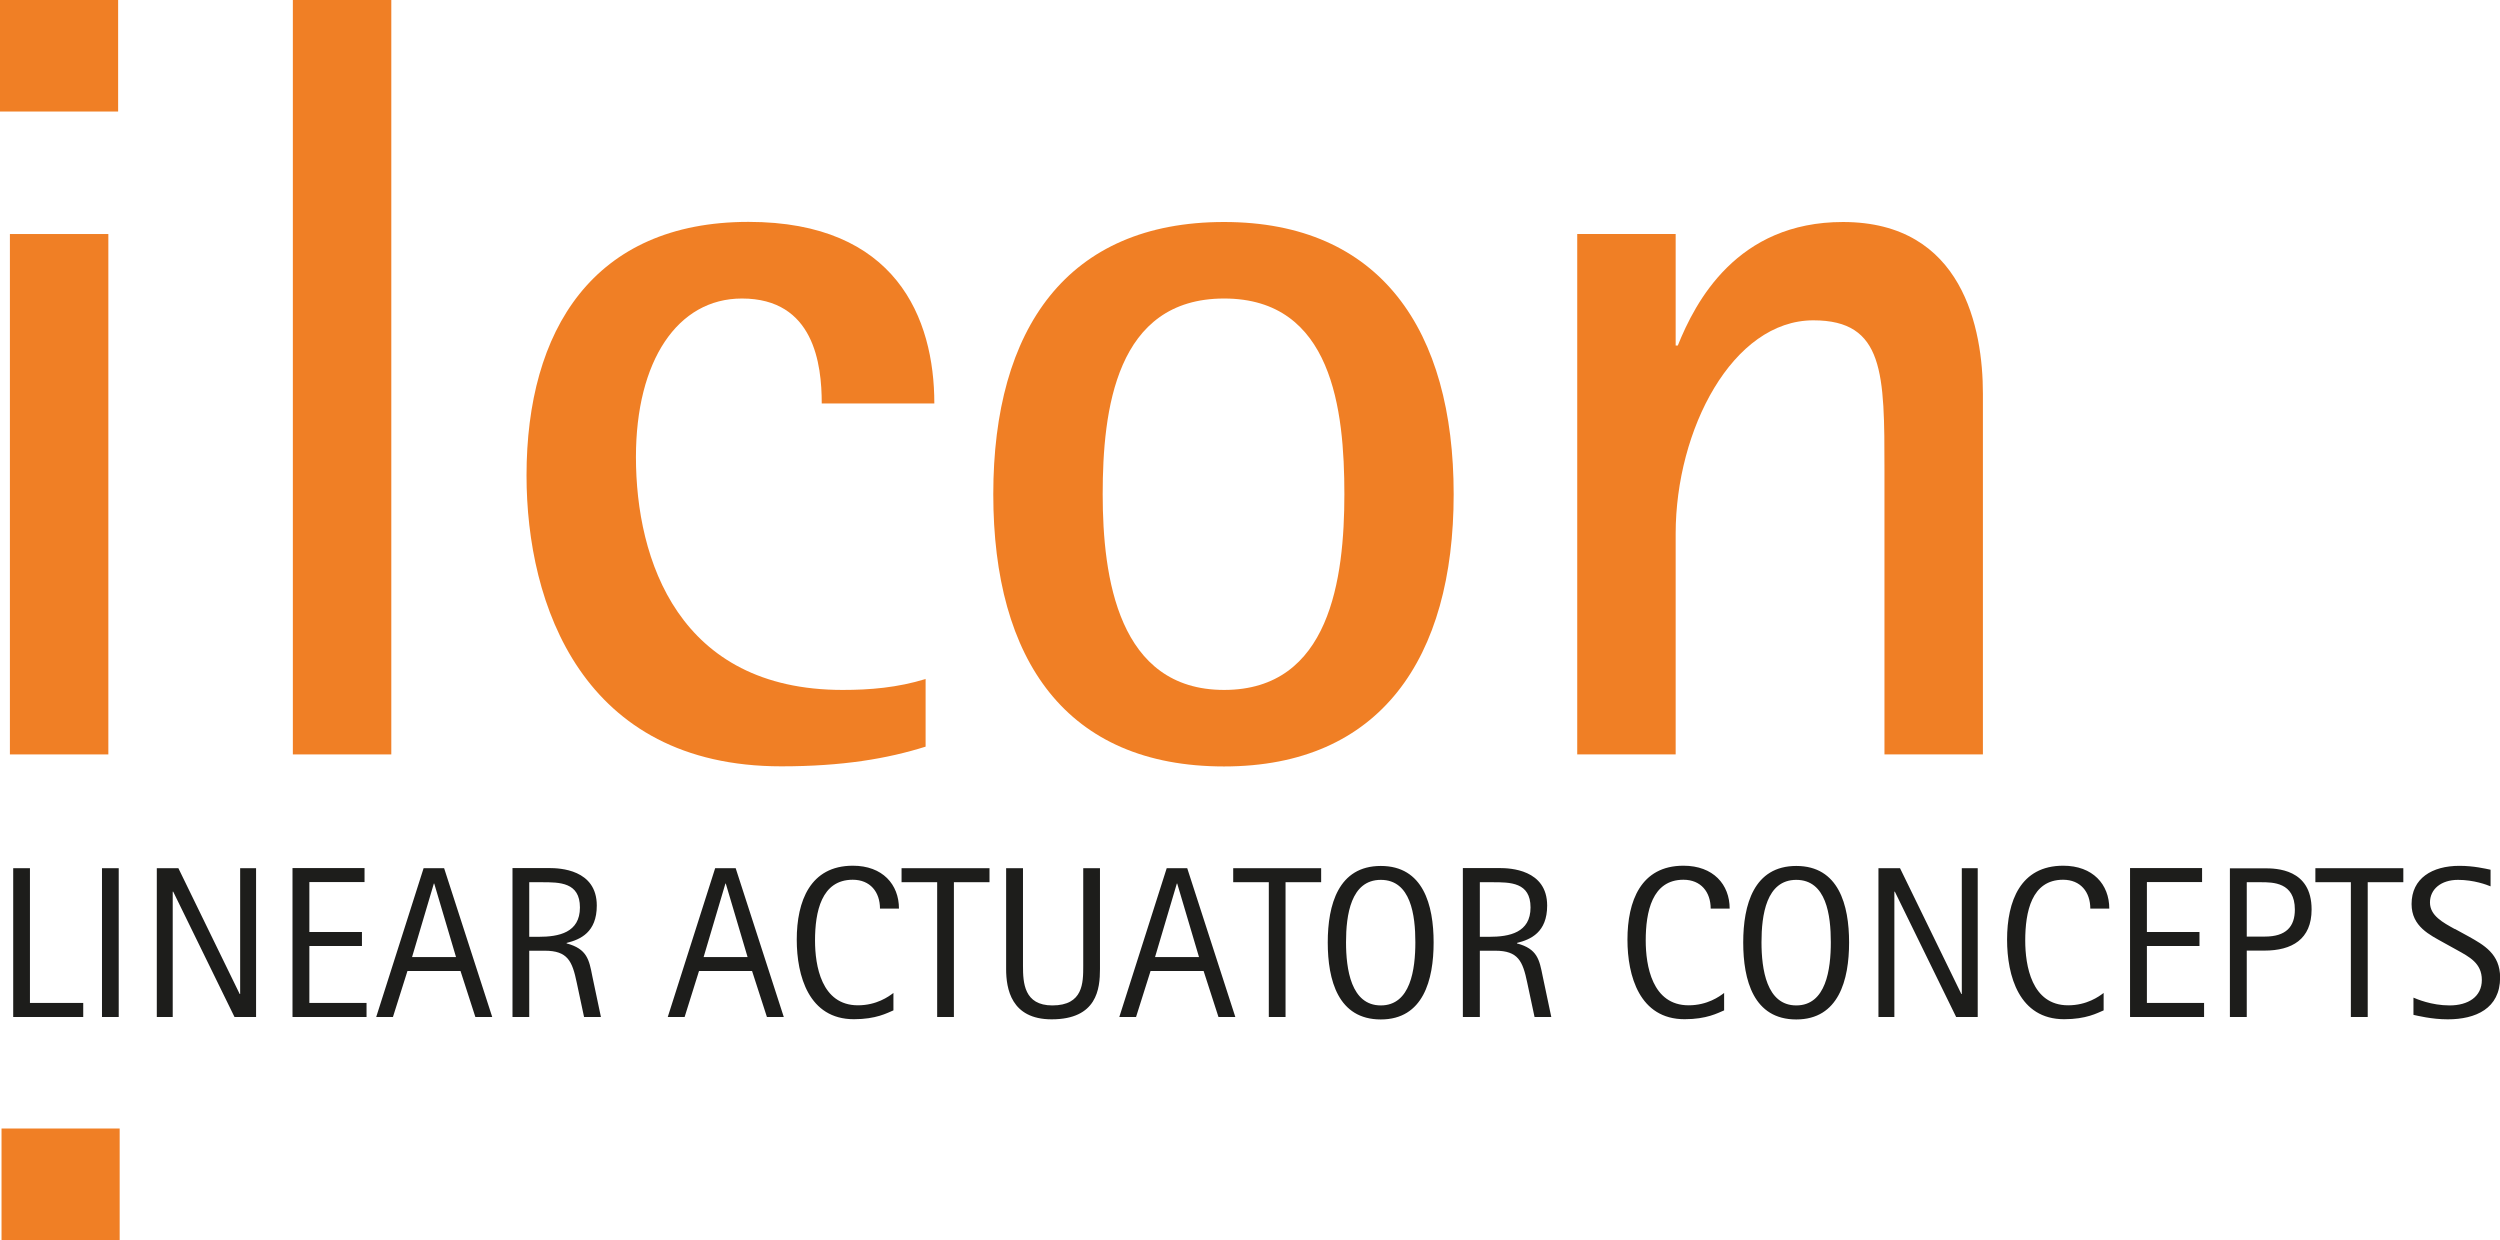
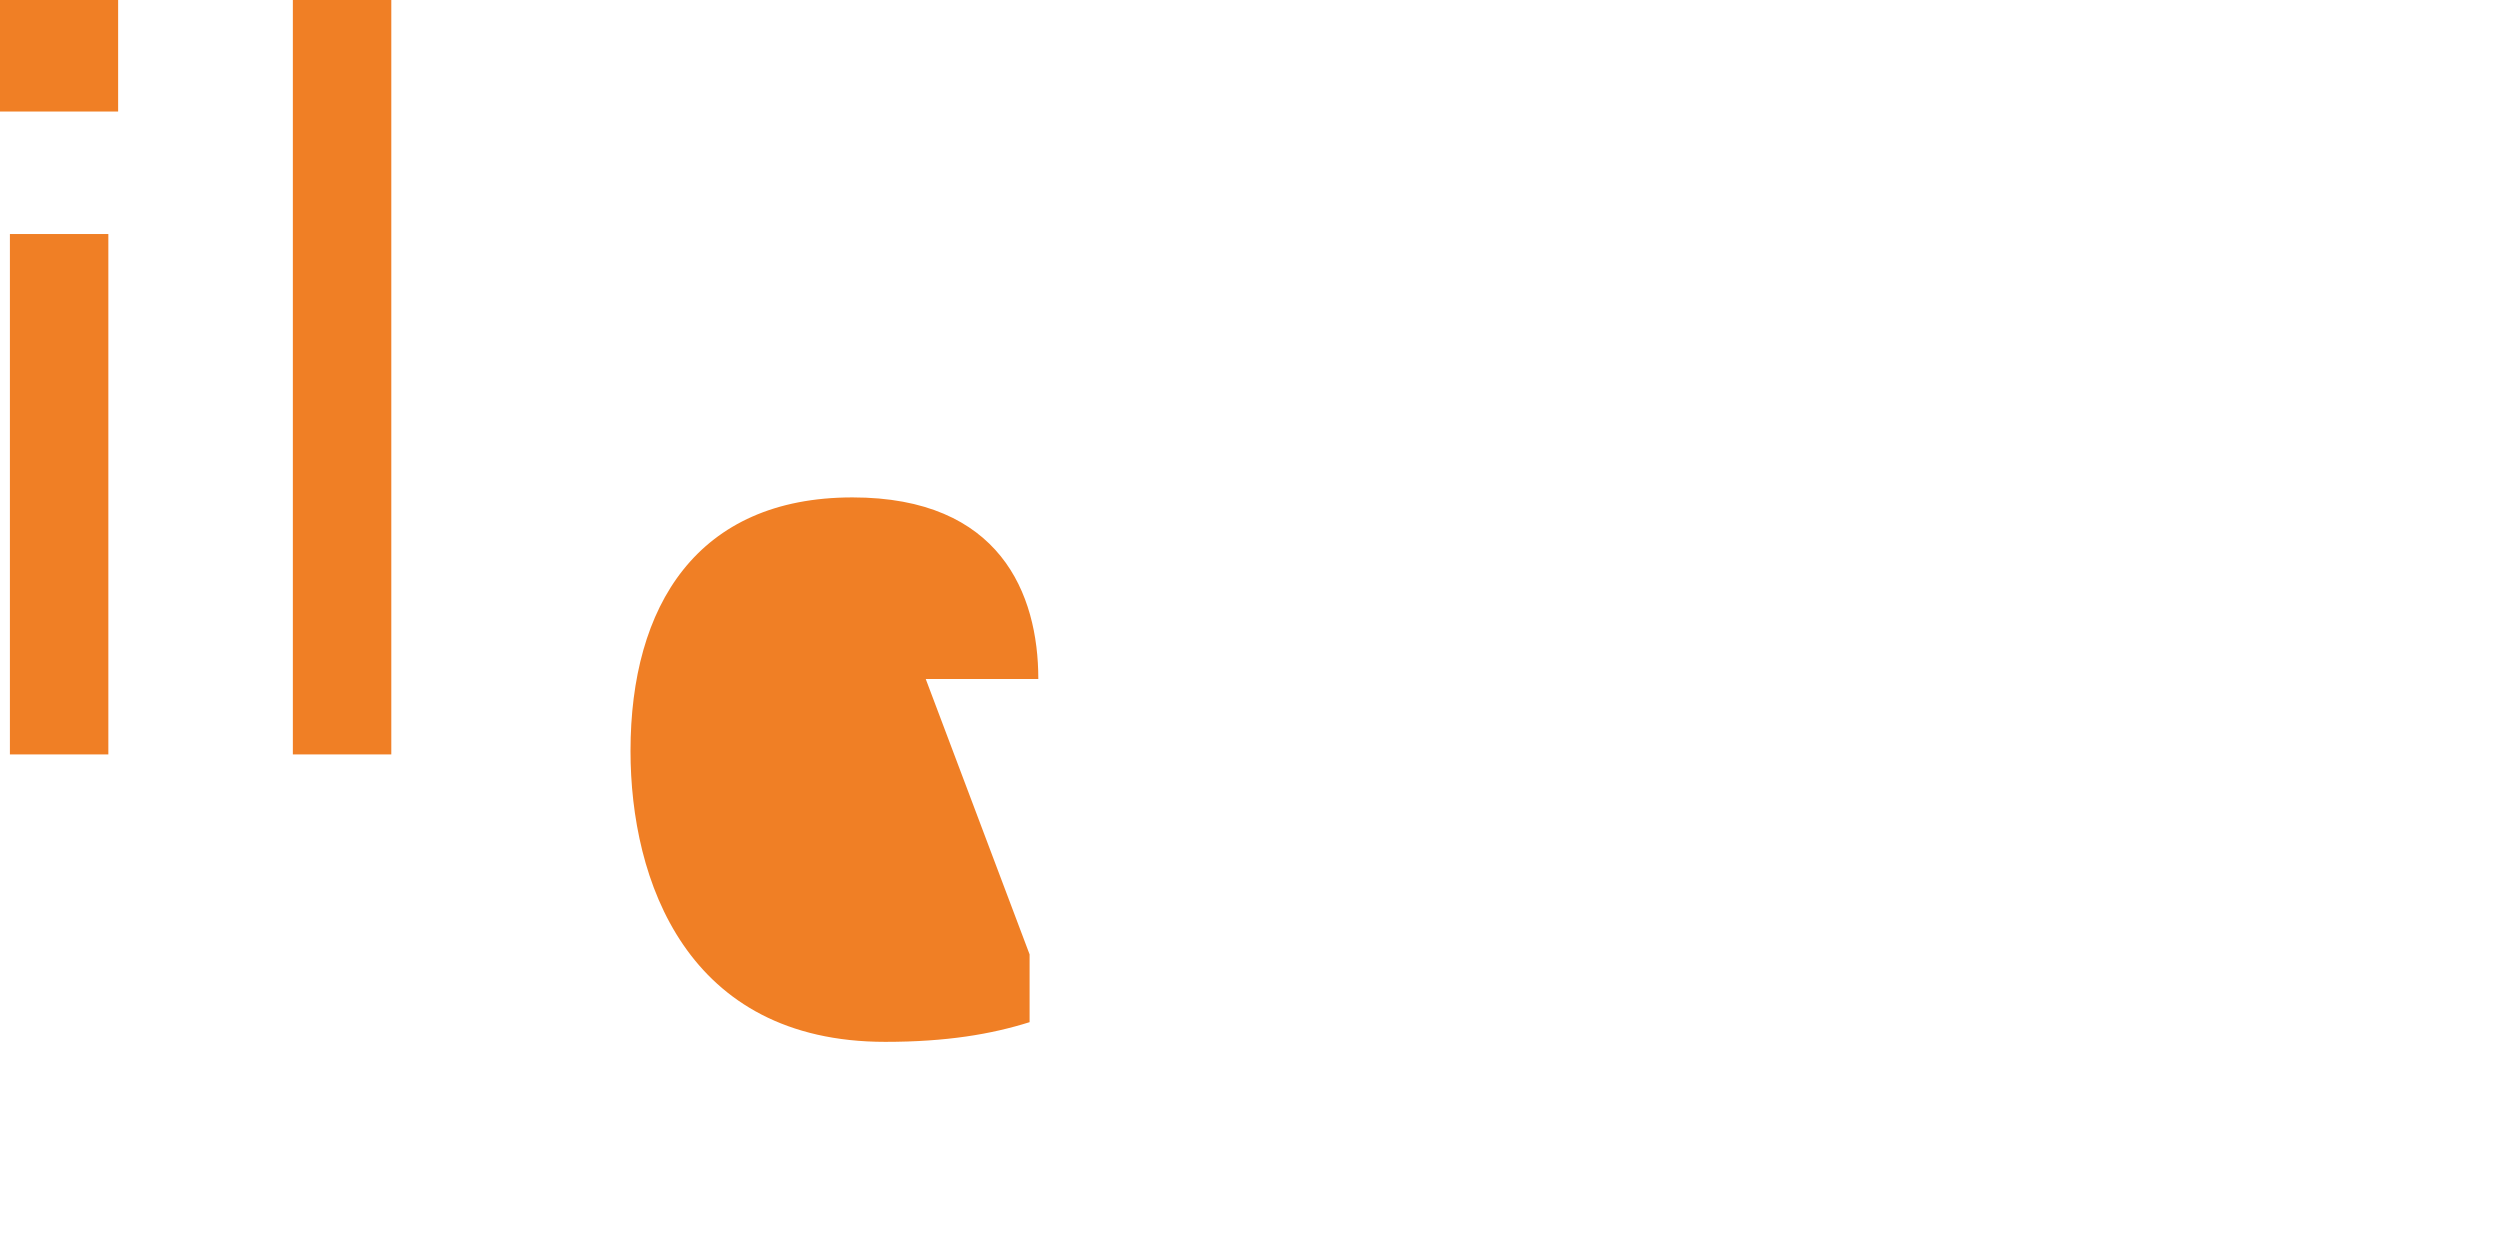
<svg xmlns="http://www.w3.org/2000/svg" id="Ebene_1" viewBox="0 0 212.05 105.18">
  <path d="M0,9.46h10.02V0H0v9.46ZM.84,63.99h8.35V19.85H.84v44.15Z" style="fill:#f07f25; stroke-width:0px;" />
  <rect x="24.84" width="8.35" height="63.99" style="fill:#f07f25; stroke-width:0px;" />
-   <path d="M78.52,57.59c-2.41.74-4.73.93-7.05.93-13.91,0-17.53-11.04-17.53-19.75,0-8.16,3.52-13.45,8.99-13.45,6.12,0,6.77,5.57,6.77,8.9h9.55c0-7.24-3.25-15.4-15.76-15.4-13.17,0-18.83,9.18-18.83,21.51,0,10.94,4.73,24.67,21.61,24.67,5.19,0,9-.65,12.24-1.67v-5.75Z" style="fill:#f07f25; stroke-width:0px;" />
-   <path d="M93.53,41.92c0-7.14,1.11-16.6,10.3-16.6s10.2,9.46,10.2,16.6-1.21,16.6-10.2,16.6-10.3-9.55-10.3-16.6M103.82,65.01c13.26,0,19.48-9.18,19.48-23.09s-6.21-23.09-19.48-23.09-19.57,9-19.57,23.09,6.21,23.09,19.57,23.09" style="fill:#f07f25; stroke-width:0px;" />
-   <path d="M133.78,63.99h8.35v-18.73c0-8.81,4.82-18.09,11.68-18.09,6.03,0,6.03,4.54,6.03,12.71v24.11h8.35v-30.6c0-5.47-1.67-14.56-11.87-14.56-9,0-12.52,6.77-14.01,10.48h-.18v-9.46h-8.35v44.14Z" style="fill:#f07f25; stroke-width:0px;" />
-   <rect x=".13" y="95.72" width="10.02" height="9.46" style="fill:#f07f25; stroke-width:0px;" />
-   <path d="M208.21,78.8c-.99-.55-2.1-1.13-2.1-2.25s.93-1.92,2.38-1.92c1.35,0,2.45.42,2.76.55v-1.41c-.44-.09-1.43-.33-2.64-.33-2.32,0-4.06,1.06-4.06,3.24,0,1.92,1.56,2.62,2.73,3.28l1.12.62c1.04.58,2.11,1.11,2.11,2.54s-1.17,2.16-2.73,2.16-2.8-.55-3.07-.66v1.46c.33.07,1.55.38,2.91.38,2.36,0,4.44-.91,4.44-3.55,0-2-1.39-2.76-2.67-3.48l-1.17-.64ZM199.4,86.26h1.43v-11.43h3.02v-1.19h-7.46v1.19h3.01v11.43ZM190.57,74.83h1.19c1.02,0,2.89,0,2.89,2.32,0,1.45-.75,2.29-2.54,2.29h-1.54v-4.61ZM189.14,86.26h1.43v-5.63h1.5c2.32,0,4-.95,4-3.49,0-3.46-3.02-3.49-4-3.49h-2.93v12.62ZM180.68,86.26h6.27v-1.19h-4.85v-4.83h4.46v-1.19h-4.46v-4.23h4.68v-1.19h-6.11v12.62ZM178.42,84.23c-.38.29-1.41,1.04-3,1.04-3.11,0-3.64-3.39-3.64-5.49,0-2.42.53-5.16,3.21-5.16,1.48,0,2.31,1.04,2.31,2.45h1.61c0-2.05-1.39-3.64-3.91-3.64-3.63,0-4.76,3.01-4.76,6.27,0,3.07,1.02,6.75,4.84,6.75,1.89,0,2.82-.53,3.35-.75v-1.48ZM159.33,86.26h1.35v-10.63h.04l5.2,10.63h1.83v-12.62h-1.35v10.67h-.04l-5.2-10.67h-1.83v12.62ZM149.41,79.92c0-2.29.4-5.29,2.95-5.29s2.93,3,2.93,5.29-.4,5.36-2.93,5.36-2.95-3.09-2.95-5.36M152.36,86.47c3.6,0,4.48-3.35,4.48-6.53s-.88-6.49-4.48-6.49-4.5,3.29-4.5,6.49.88,6.53,4.5,6.53M146.23,84.23c-.38.29-1.41,1.04-3,1.04-3.11,0-3.64-3.39-3.64-5.49,0-2.42.53-5.16,3.2-5.16,1.48,0,2.31,1.04,2.31,2.45h1.61c0-2.05-1.39-3.64-3.92-3.64-3.62,0-4.75,3.01-4.75,6.27,0,3.07,1.02,6.75,4.85,6.75,1.88,0,2.82-.53,3.35-.75v-1.48ZM125.52,74.83h1.06c1.52,0,3.24,0,3.24,2.14s-1.79,2.49-3.51,2.49h-.79v-4.63ZM124.09,86.26h1.43v-5.62h1.31c1.94,0,2.33.88,2.71,2.71l.62,2.91h1.42l-.73-3.46c-.28-1.39-.44-2.32-2.18-2.78v-.04c1.17-.29,2.56-.9,2.56-3.17,0-3.07-3.17-3.18-4.02-3.18h-3.13v12.62ZM114.17,79.92c0-2.29.4-5.29,2.95-5.29s2.93,3,2.93,5.29-.4,5.36-2.93,5.36-2.95-3.09-2.95-5.36M117.12,86.47c3.6,0,4.48-3.35,4.48-6.53s-.88-6.49-4.48-6.49-4.5,3.29-4.5,6.49.88,6.53,4.5,6.53M107.61,86.26h1.43v-11.43h3.02v-1.19h-7.46v1.19h3.02v11.43ZM99.81,74.94h.04l1.85,6.24h-3.73l1.85-6.24ZM94.93,86.26h1.43l1.23-3.9h4.5l1.26,3.9h1.43l-4.08-12.62h-1.74l-4.02,12.62ZM93.31,73.64h-1.43v8.29c0,1.43,0,3.35-2.62,3.35-2.4,0-2.49-1.92-2.49-3.35v-8.29h-1.43v8.56c0,1.65.42,4.26,3.86,4.26,3.86,0,4.1-2.61,4.1-4.26v-8.56ZM79.49,86.26h1.42v-11.43h3.02v-1.19h-7.46v1.19h3.02v11.43ZM75.77,84.23c-.38.29-1.41,1.04-3,1.04-3.11,0-3.64-3.39-3.64-5.49,0-2.42.53-5.16,3.2-5.16,1.48,0,2.31,1.04,2.31,2.45h1.61c0-2.05-1.39-3.64-3.91-3.64-3.62,0-4.76,3.01-4.76,6.27,0,3.07,1.02,6.75,4.85,6.75,1.89,0,2.82-.53,3.35-.75v-1.48ZM61.52,74.94h.04l1.85,6.24h-3.73l1.85-6.24ZM56.64,86.26h1.43l1.22-3.9h4.5l1.26,3.9h1.43l-4.08-12.62h-1.74l-4.02,12.62ZM44.89,74.83h1.06c1.52,0,3.24,0,3.24,2.14s-1.79,2.49-3.51,2.49h-.79v-4.63ZM43.47,86.26h1.42v-5.62h1.32c1.94,0,2.33.88,2.71,2.71l.62,2.91h1.43l-.73-3.46c-.27-1.39-.44-2.32-2.18-2.78v-.04c1.17-.29,2.56-.9,2.56-3.17,0-3.07-3.16-3.18-4.02-3.18h-3.13v12.62ZM36.79,74.94h.04l1.85,6.24h-3.73l1.85-6.24ZM31.9,86.26h1.43l1.23-3.9h4.5l1.26,3.9h1.43l-4.08-12.62h-1.74l-4.02,12.62ZM24.82,86.26h6.27v-1.19h-4.85v-4.83h4.46v-1.19h-4.46v-4.23h4.68v-1.19h-6.11v12.62ZM13.3,86.26h1.35v-10.63h.04l5.2,10.63h1.83v-12.62h-1.35v10.67h-.04l-5.2-10.67h-1.83v12.62ZM8.65,86.26h1.42v-12.62h-1.42v12.62ZM1.12,86.26h5.94v-1.19H2.54v-11.43h-1.42v12.62Z" style="fill:#1d1d1b; stroke-width:0px;" />
+   <path d="M78.52,57.59h9.55c0-7.24-3.25-15.4-15.76-15.4-13.17,0-18.83,9.18-18.83,21.51,0,10.94,4.73,24.67,21.61,24.67,5.19,0,9-.65,12.24-1.67v-5.75Z" style="fill:#f07f25; stroke-width:0px;" />
</svg>